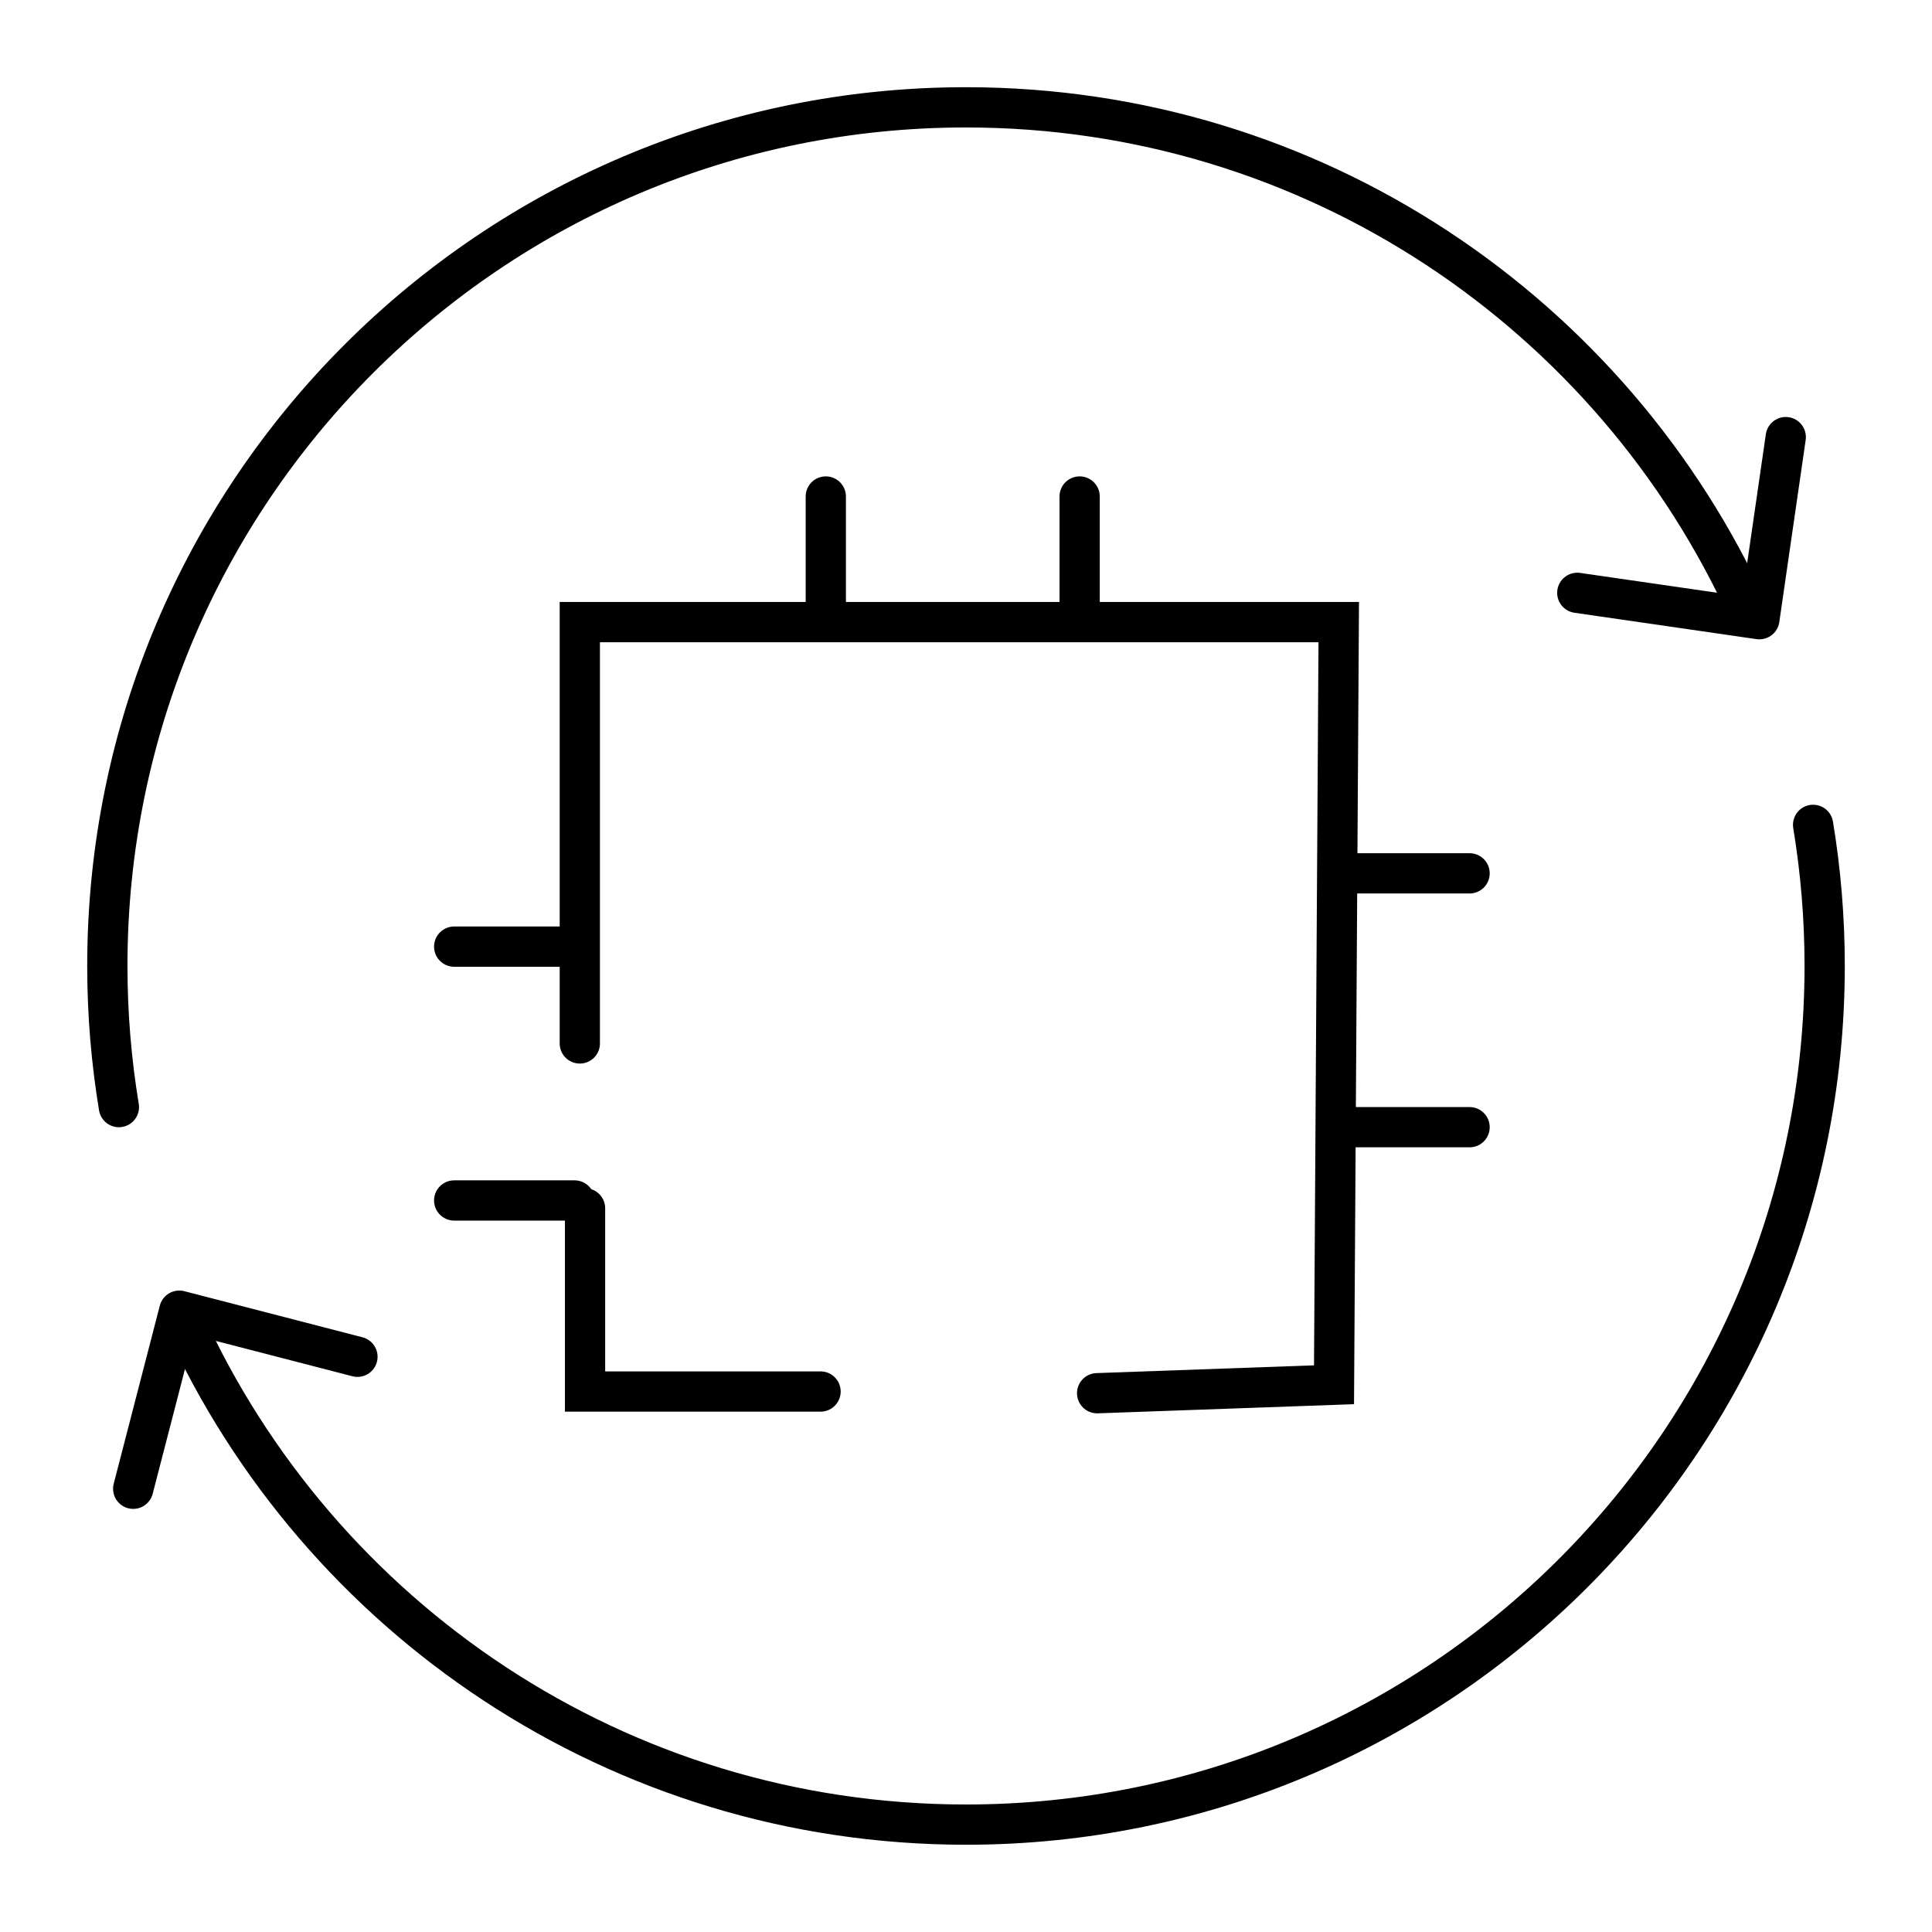
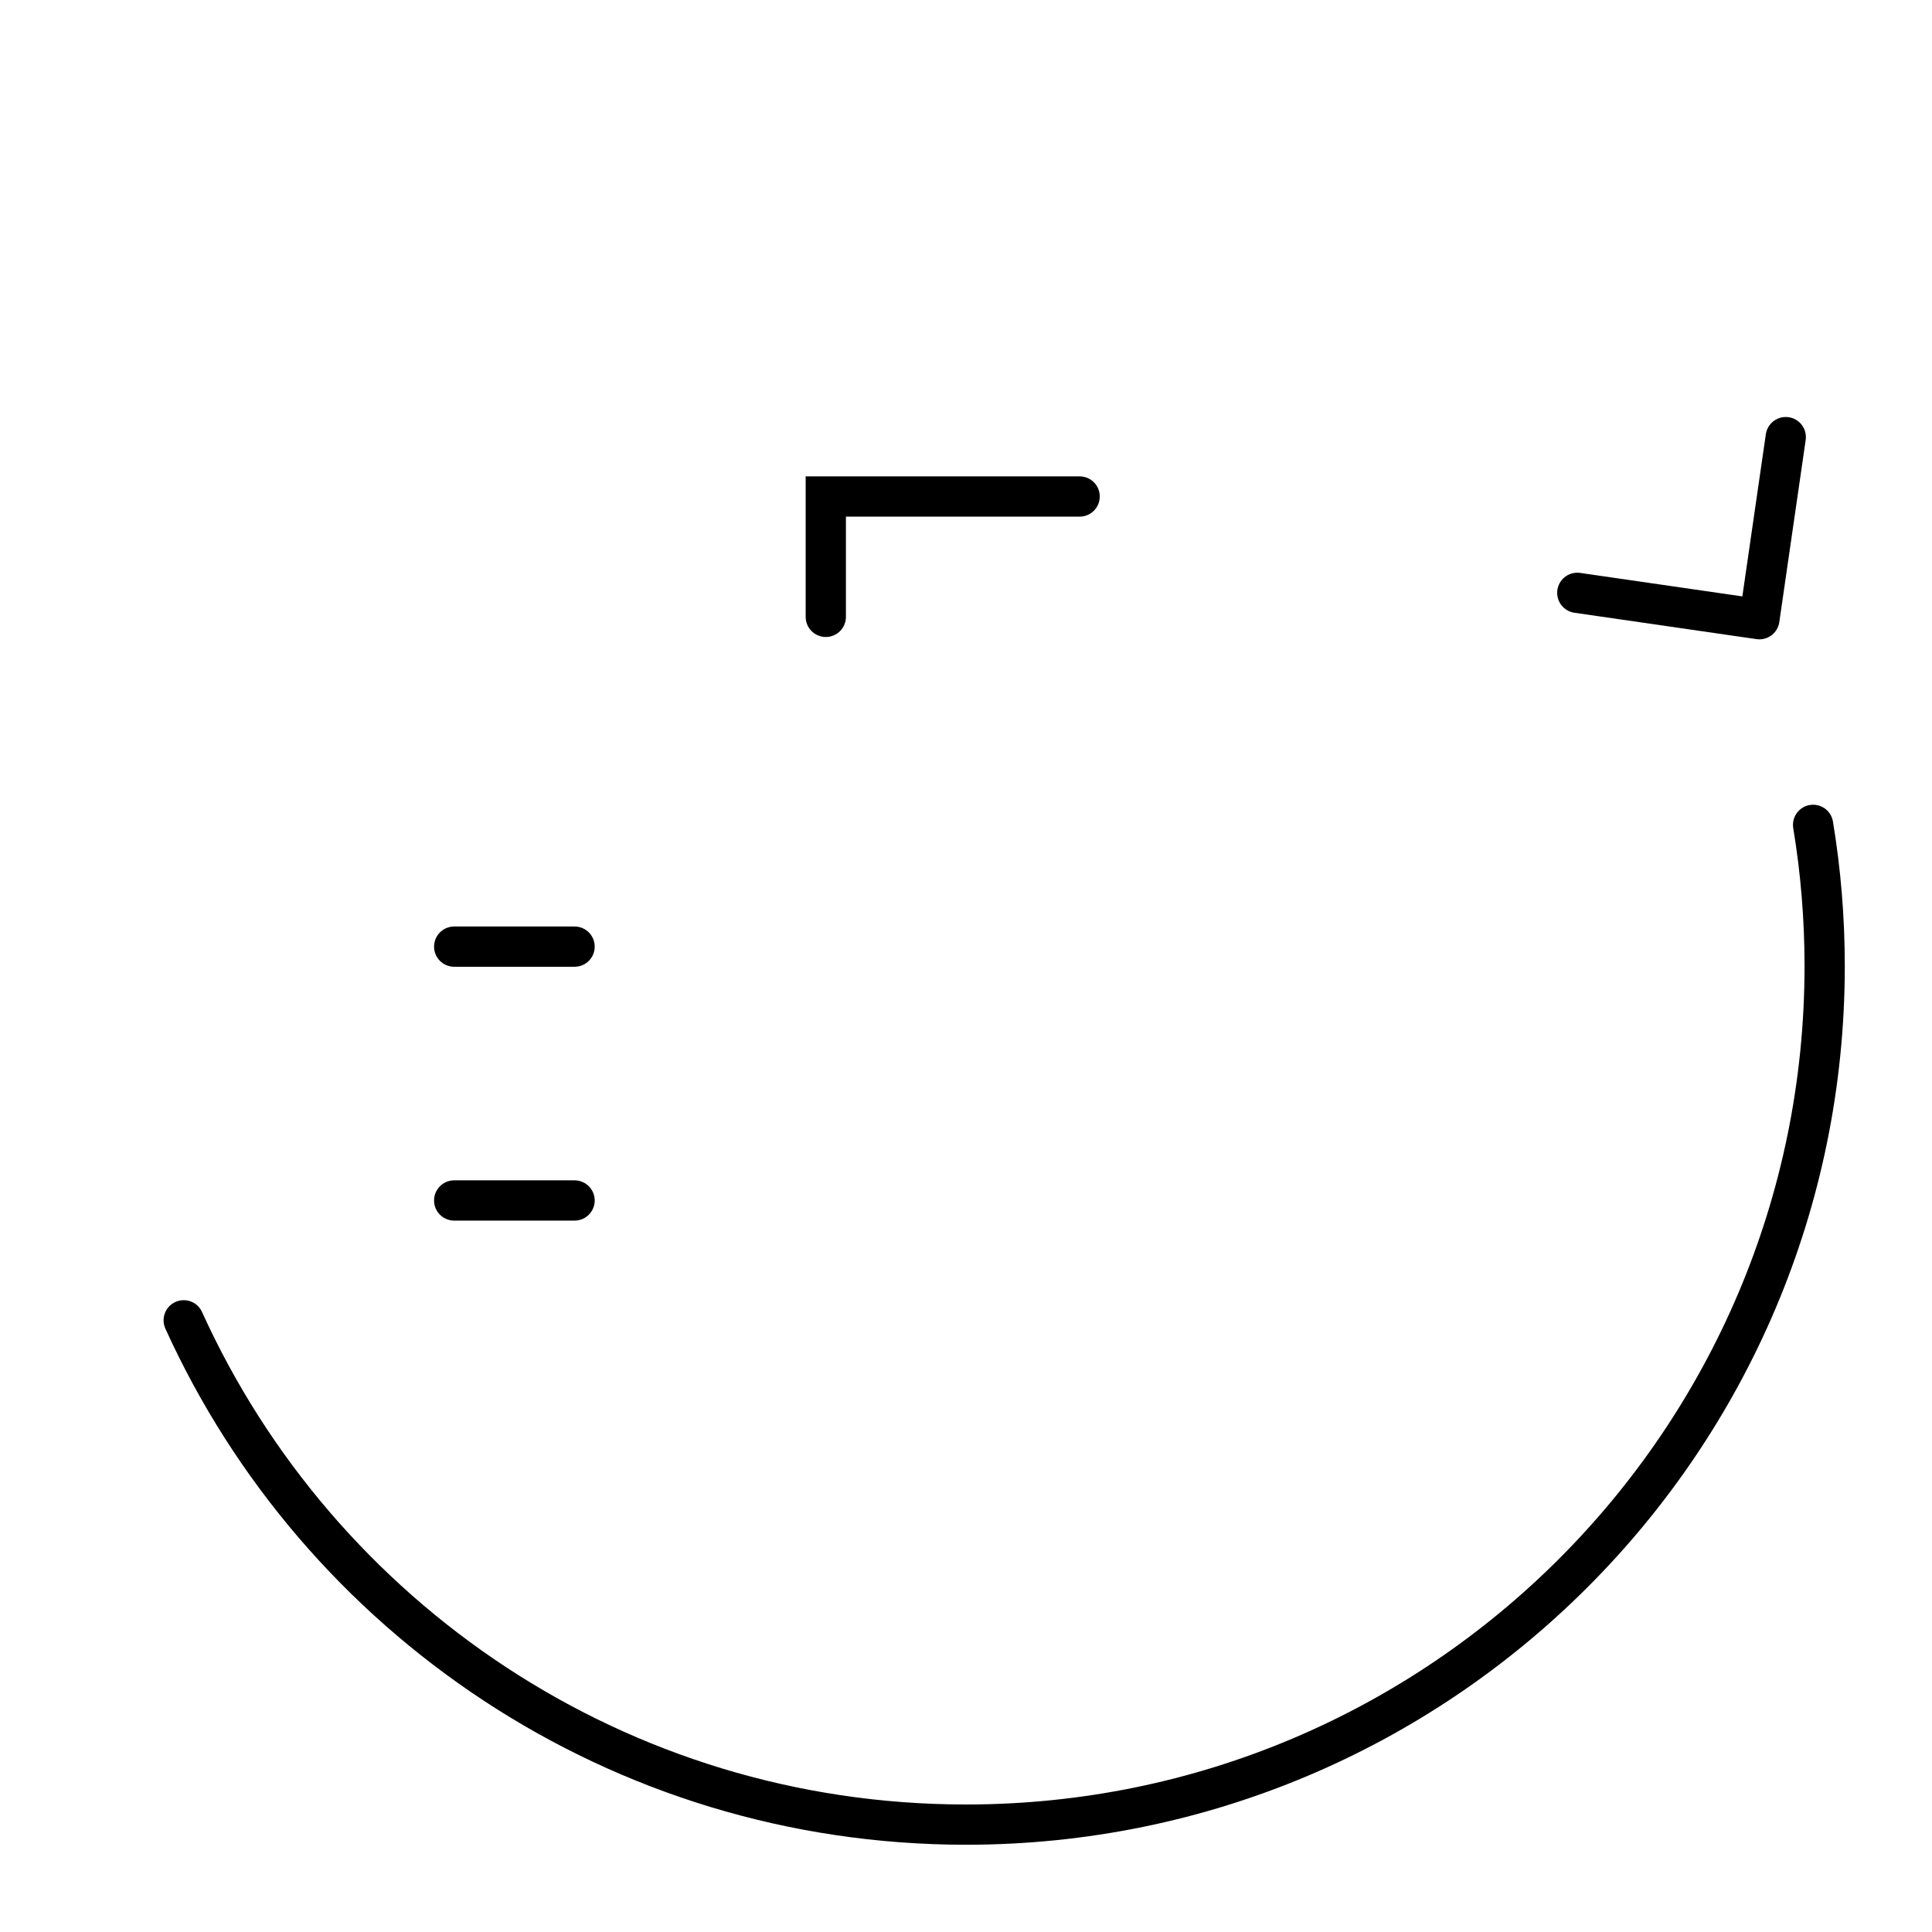
<svg xmlns="http://www.w3.org/2000/svg" width="72" height="72" viewBox="0 0 72 72" fill="none">
-   <path d="M4.964 55.482L6.682 48.845L13.321 50.563" stroke="black" stroke-width="1.5" stroke-linecap="round" stroke-linejoin="round" />
-   <path d="M4.431 41.258C4.148 39.547 4 37.79 4 35.998C4 18.325 18.326 4 35.998 4C48.962 4 60.126 11.71 65.154 22.794" stroke="black" stroke-width="1.5" stroke-linecap="round" stroke-linejoin="round" />
  <path d="M67.569 30.74C67.852 32.451 68 34.208 68 36C68 53.674 53.674 67.998 36.002 67.998C23.038 67.998 11.874 60.288 6.846 49.204" stroke="black" stroke-width="1.5" stroke-linecap="round" stroke-linejoin="round" />
  <path d="M58.781 22.093L65.567 23.076L66.55 16.29" stroke="black" stroke-width="1.5" stroke-linecap="round" stroke-linejoin="round" />
-   <path d="M21.608 38.886L21.608 23.184L49.891 23.184L49.715 51.606L40.887 51.921" stroke="black" stroke-width="1.5" stroke-linecap="round" />
-   <path d="M21.803 45.031L21.803 51.858L30.58 51.858" stroke="black" stroke-width="1.5" stroke-linecap="round" />
-   <path d="M30.775 22.989L30.775 18.503M40.235 22.989L40.235 18.503" stroke="black" stroke-width="1.5" stroke-linecap="round" />
+   <path d="M30.775 22.989L30.775 18.503L40.235 18.503" stroke="black" stroke-width="1.5" stroke-linecap="round" />
  <path d="M21.413 44.738L16.926 44.738M21.413 35.278L16.926 35.278" stroke="black" stroke-width="1.5" stroke-linecap="round" />
-   <path d="M54.767 42.007L50.281 42.007M54.767 32.547L50.281 32.547" stroke="black" stroke-width="1.5" stroke-linecap="round" />
</svg>